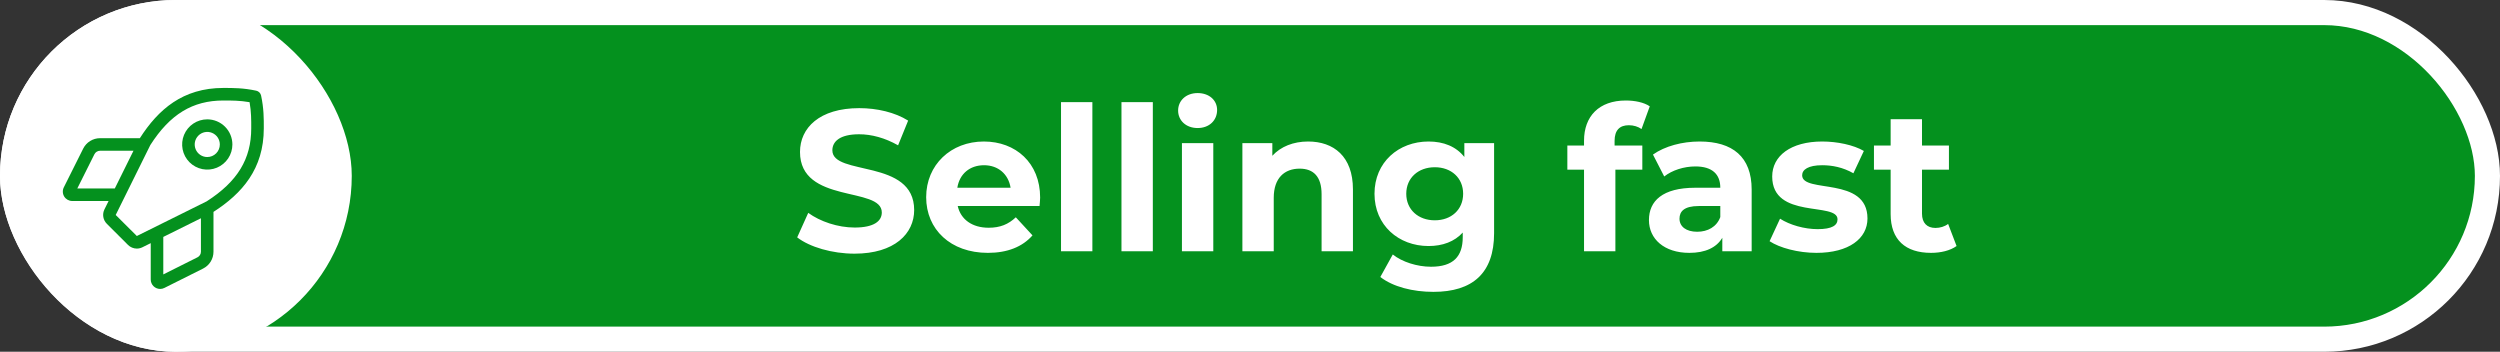
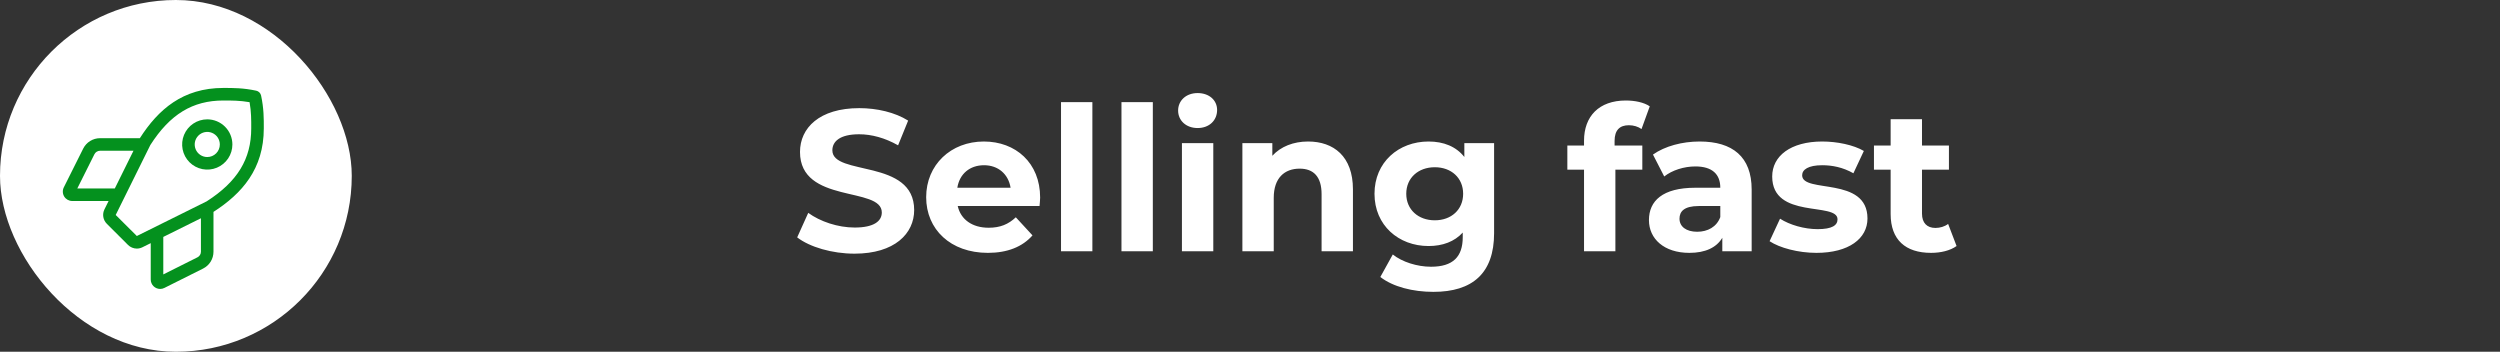
<svg xmlns="http://www.w3.org/2000/svg" width="199" height="28" viewBox="0 0 199 28" fill="none">
  <rect x="0" y="0" width="199" height="28" fill="#333333" stroke="none" />
-   <rect x="1" y="1" width="197" height="26" rx="13" fill="#04911E" />
-   <rect x="1" y="1" width="197" height="26" rx="13" stroke="white" stroke-width="2" />
  <rect width="28" height="28" rx="14" fill="white" />
  <path d="M20.782 7.604C20.762 7.51 20.715 7.423 20.646 7.355C20.578 7.286 20.491 7.239 20.396 7.219C19.377 7 18.579 7 17.785 7C14.543 7 12.592 8.722 11.132 11H7.963C7.685 11 7.412 11.078 7.176 11.224C6.939 11.37 6.748 11.579 6.623 11.828L5.079 14.915C5.022 15.03 4.995 15.157 5.001 15.284C5.007 15.412 5.045 15.536 5.112 15.645C5.18 15.754 5.274 15.843 5.385 15.905C5.497 15.967 5.623 16 5.75 16H8.644L8.313 16.669C8.221 16.856 8.19 17.067 8.224 17.273C8.259 17.478 8.357 17.668 8.505 17.814L10.186 19.493C10.278 19.586 10.388 19.66 10.51 19.71C10.631 19.761 10.761 19.787 10.892 19.788C11.044 19.787 11.194 19.752 11.33 19.685L11.998 19.354V22.25C11.999 22.449 12.078 22.639 12.219 22.78C12.359 22.92 12.55 22.999 12.748 23C12.864 23 12.977 22.973 13.08 22.921L16.165 21.378C16.414 21.253 16.623 21.062 16.77 20.825C16.916 20.588 16.993 20.315 16.993 20.037V16.866C19.267 15.404 20.998 13.445 20.998 10.219C21.001 9.421 21.001 8.625 20.782 7.604ZM6.154 15L7.517 12.275C7.559 12.193 7.622 12.123 7.701 12.075C7.78 12.026 7.87 12 7.963 12H10.625C10.189 12.877 9.634 14 9.139 15H6.154ZM15.994 20.037C15.994 20.13 15.968 20.221 15.919 20.299C15.87 20.378 15.8 20.442 15.717 20.483L12.998 21.844V18.859C13.998 18.364 15.118 17.809 15.994 17.373V20.037ZM16.451 16.028C15.217 16.646 12.205 18.136 10.892 18.786L9.21 17.112C9.862 15.793 11.351 12.781 11.967 11.544C13.536 9.094 15.332 8 17.785 8C18.458 8 19.097 8 19.867 8.134C20.003 8.911 20 9.547 19.998 10.218C19.998 12.658 18.904 14.452 16.451 16.028ZM16.498 9.5C16.103 9.5 15.716 9.617 15.387 9.837C15.058 10.057 14.802 10.369 14.65 10.735C14.499 11.1 14.46 11.502 14.537 11.89C14.614 12.278 14.804 12.634 15.084 12.914C15.364 13.194 15.72 13.384 16.108 13.462C16.496 13.539 16.898 13.499 17.264 13.348C17.629 13.196 17.941 12.94 18.161 12.611C18.381 12.282 18.498 11.896 18.498 11.5C18.498 10.97 18.287 10.461 17.912 10.086C17.537 9.711 17.029 9.501 16.498 9.5ZM16.498 12.5C16.3 12.5 16.107 12.441 15.943 12.332C15.778 12.222 15.65 12.065 15.574 11.883C15.499 11.7 15.479 11.499 15.517 11.305C15.556 11.111 15.651 10.933 15.791 10.793C15.931 10.653 16.109 10.558 16.303 10.519C16.497 10.481 16.698 10.5 16.881 10.576C17.064 10.652 17.22 10.78 17.33 10.944C17.439 11.109 17.498 11.302 17.498 11.5C17.498 11.765 17.393 12.02 17.205 12.207C17.018 12.395 16.763 12.5 16.498 12.5Z" fill="#04911E" />
-   <path d="M68.016 20.192C66.24 20.192 64.448 19.664 63.456 18.896L64.336 16.944C65.28 17.632 66.688 18.112 68.032 18.112C69.568 18.112 70.192 17.6 70.192 16.912C70.192 14.816 63.68 16.256 63.68 12.096C63.68 10.192 65.216 8.608 68.4 8.608C69.808 8.608 71.248 8.944 72.288 9.6L71.488 11.568C70.448 10.976 69.376 10.688 68.384 10.688C66.848 10.688 66.256 11.264 66.256 11.968C66.256 14.032 72.768 12.608 72.768 16.72C72.768 18.592 71.216 20.192 68.016 20.192ZM82.795 15.728C82.795 15.92 82.763 16.192 82.747 16.4H76.235C76.475 17.472 77.387 18.128 78.699 18.128C79.611 18.128 80.267 17.856 80.859 17.296L82.187 18.736C81.387 19.648 80.187 20.128 78.635 20.128C75.659 20.128 73.723 18.256 73.723 15.696C73.723 13.12 75.691 11.264 78.315 11.264C80.843 11.264 82.795 12.96 82.795 15.728ZM78.331 13.152C77.195 13.152 76.379 13.84 76.203 14.944H80.443C80.267 13.856 79.451 13.152 78.331 13.152ZM84.457 20V8.128H86.953V20H84.457ZM89.269 20V8.128H91.765V20H89.269ZM95.33 10.192C94.402 10.192 93.778 9.584 93.778 8.8C93.778 8.016 94.402 7.408 95.33 7.408C96.258 7.408 96.882 7.984 96.882 8.752C96.882 9.584 96.258 10.192 95.33 10.192ZM94.082 20V11.392H96.578V20H94.082ZM104.126 11.264C106.158 11.264 107.694 12.448 107.694 15.072V20H105.198V15.456C105.198 14.064 104.558 13.424 103.454 13.424C102.254 13.424 101.39 14.16 101.39 15.744V20H98.894V11.392H101.278V12.4C101.95 11.664 102.958 11.264 104.126 11.264ZM116.562 11.392H118.93V18.56C118.93 21.76 117.202 23.232 114.098 23.232C112.466 23.232 110.882 22.832 109.874 22.048L110.866 20.256C111.602 20.848 112.802 21.232 113.906 21.232C115.666 21.232 116.434 20.432 116.434 18.88V18.512C115.778 19.232 114.834 19.584 113.714 19.584C111.33 19.584 109.41 17.936 109.41 15.424C109.41 12.912 111.33 11.264 113.714 11.264C114.914 11.264 115.906 11.664 116.562 12.496V11.392ZM114.21 17.536C115.522 17.536 116.466 16.688 116.466 15.424C116.466 14.16 115.522 13.312 114.21 13.312C112.898 13.312 111.938 14.16 111.938 15.424C111.938 16.688 112.898 17.536 114.21 17.536ZM128.521 11.216V11.584H130.729V13.504H128.585V20H126.089V13.504H124.761V11.584H126.089V11.2C126.089 9.264 127.273 8 129.417 8C130.121 8 130.857 8.144 131.321 8.464L130.665 10.272C130.393 10.08 130.041 9.968 129.657 9.968C128.921 9.968 128.521 10.368 128.521 11.216ZM135.288 11.264C137.912 11.264 139.432 12.48 139.432 15.088V20H137.096V18.928C136.632 19.712 135.736 20.128 134.472 20.128C132.456 20.128 131.256 19.008 131.256 17.52C131.256 16 132.328 14.944 134.952 14.944H136.936C136.936 13.872 136.296 13.248 134.952 13.248C134.04 13.248 133.096 13.552 132.472 14.048L131.576 12.304C132.52 11.632 133.912 11.264 135.288 11.264ZM135.096 18.448C135.928 18.448 136.648 18.064 136.936 17.28V16.4H135.224C134.056 16.4 133.688 16.832 133.688 17.408C133.688 18.032 134.216 18.448 135.096 18.448ZM144.587 20.128C143.131 20.128 141.659 19.728 140.859 19.2L141.691 17.408C142.459 17.904 143.627 18.24 144.683 18.24C145.835 18.24 146.267 17.936 146.267 17.456C146.267 16.048 141.067 17.488 141.067 14.048C141.067 12.416 142.539 11.264 145.051 11.264C146.235 11.264 147.547 11.536 148.363 12.016L147.531 13.792C146.683 13.312 145.835 13.152 145.051 13.152C143.931 13.152 143.451 13.504 143.451 13.952C143.451 15.424 148.651 14 148.651 17.392C148.651 18.992 147.163 20.128 144.587 20.128ZM155.071 17.824L155.743 19.584C155.231 19.952 154.479 20.128 153.711 20.128C151.679 20.128 150.495 19.088 150.495 17.04V13.504H149.167V11.584H150.495V9.488H152.991V11.584H155.135V13.504H152.991V17.008C152.991 17.744 153.391 18.144 154.063 18.144C154.431 18.144 154.799 18.032 155.071 17.824Z" fill="white" />
+   <path d="M68.016 20.192C66.24 20.192 64.448 19.664 63.456 18.896L64.336 16.944C65.28 17.632 66.688 18.112 68.032 18.112C69.568 18.112 70.192 17.6 70.192 16.912C70.192 14.816 63.68 16.256 63.68 12.096C63.68 10.192 65.216 8.608 68.4 8.608C69.808 8.608 71.248 8.944 72.288 9.6L71.488 11.568C70.448 10.976 69.376 10.688 68.384 10.688C66.848 10.688 66.256 11.264 66.256 11.968C66.256 14.032 72.768 12.608 72.768 16.72C72.768 18.592 71.216 20.192 68.016 20.192ZM82.795 15.728C82.795 15.92 82.763 16.192 82.747 16.4H76.235C76.475 17.472 77.387 18.128 78.699 18.128C79.611 18.128 80.267 17.856 80.859 17.296L82.187 18.736C81.387 19.648 80.187 20.128 78.635 20.128C75.659 20.128 73.723 18.256 73.723 15.696C73.723 13.12 75.691 11.264 78.315 11.264C80.843 11.264 82.795 12.96 82.795 15.728ZM78.331 13.152C77.195 13.152 76.379 13.84 76.203 14.944H80.443C80.267 13.856 79.451 13.152 78.331 13.152ZM84.457 20V8.128H86.953V20H84.457ZM89.269 20V8.128H91.765V20ZM95.33 10.192C94.402 10.192 93.778 9.584 93.778 8.8C93.778 8.016 94.402 7.408 95.33 7.408C96.258 7.408 96.882 7.984 96.882 8.752C96.882 9.584 96.258 10.192 95.33 10.192ZM94.082 20V11.392H96.578V20H94.082ZM104.126 11.264C106.158 11.264 107.694 12.448 107.694 15.072V20H105.198V15.456C105.198 14.064 104.558 13.424 103.454 13.424C102.254 13.424 101.39 14.16 101.39 15.744V20H98.894V11.392H101.278V12.4C101.95 11.664 102.958 11.264 104.126 11.264ZM116.562 11.392H118.93V18.56C118.93 21.76 117.202 23.232 114.098 23.232C112.466 23.232 110.882 22.832 109.874 22.048L110.866 20.256C111.602 20.848 112.802 21.232 113.906 21.232C115.666 21.232 116.434 20.432 116.434 18.88V18.512C115.778 19.232 114.834 19.584 113.714 19.584C111.33 19.584 109.41 17.936 109.41 15.424C109.41 12.912 111.33 11.264 113.714 11.264C114.914 11.264 115.906 11.664 116.562 12.496V11.392ZM114.21 17.536C115.522 17.536 116.466 16.688 116.466 15.424C116.466 14.16 115.522 13.312 114.21 13.312C112.898 13.312 111.938 14.16 111.938 15.424C111.938 16.688 112.898 17.536 114.21 17.536ZM128.521 11.216V11.584H130.729V13.504H128.585V20H126.089V13.504H124.761V11.584H126.089V11.2C126.089 9.264 127.273 8 129.417 8C130.121 8 130.857 8.144 131.321 8.464L130.665 10.272C130.393 10.08 130.041 9.968 129.657 9.968C128.921 9.968 128.521 10.368 128.521 11.216ZM135.288 11.264C137.912 11.264 139.432 12.48 139.432 15.088V20H137.096V18.928C136.632 19.712 135.736 20.128 134.472 20.128C132.456 20.128 131.256 19.008 131.256 17.52C131.256 16 132.328 14.944 134.952 14.944H136.936C136.936 13.872 136.296 13.248 134.952 13.248C134.04 13.248 133.096 13.552 132.472 14.048L131.576 12.304C132.52 11.632 133.912 11.264 135.288 11.264ZM135.096 18.448C135.928 18.448 136.648 18.064 136.936 17.28V16.4H135.224C134.056 16.4 133.688 16.832 133.688 17.408C133.688 18.032 134.216 18.448 135.096 18.448ZM144.587 20.128C143.131 20.128 141.659 19.728 140.859 19.2L141.691 17.408C142.459 17.904 143.627 18.24 144.683 18.24C145.835 18.24 146.267 17.936 146.267 17.456C146.267 16.048 141.067 17.488 141.067 14.048C141.067 12.416 142.539 11.264 145.051 11.264C146.235 11.264 147.547 11.536 148.363 12.016L147.531 13.792C146.683 13.312 145.835 13.152 145.051 13.152C143.931 13.152 143.451 13.504 143.451 13.952C143.451 15.424 148.651 14 148.651 17.392C148.651 18.992 147.163 20.128 144.587 20.128ZM155.071 17.824L155.743 19.584C155.231 19.952 154.479 20.128 153.711 20.128C151.679 20.128 150.495 19.088 150.495 17.04V13.504H149.167V11.584H150.495V9.488H152.991V11.584H155.135V13.504H152.991V17.008C152.991 17.744 153.391 18.144 154.063 18.144C154.431 18.144 154.799 18.032 155.071 17.824Z" fill="white" />
</svg>